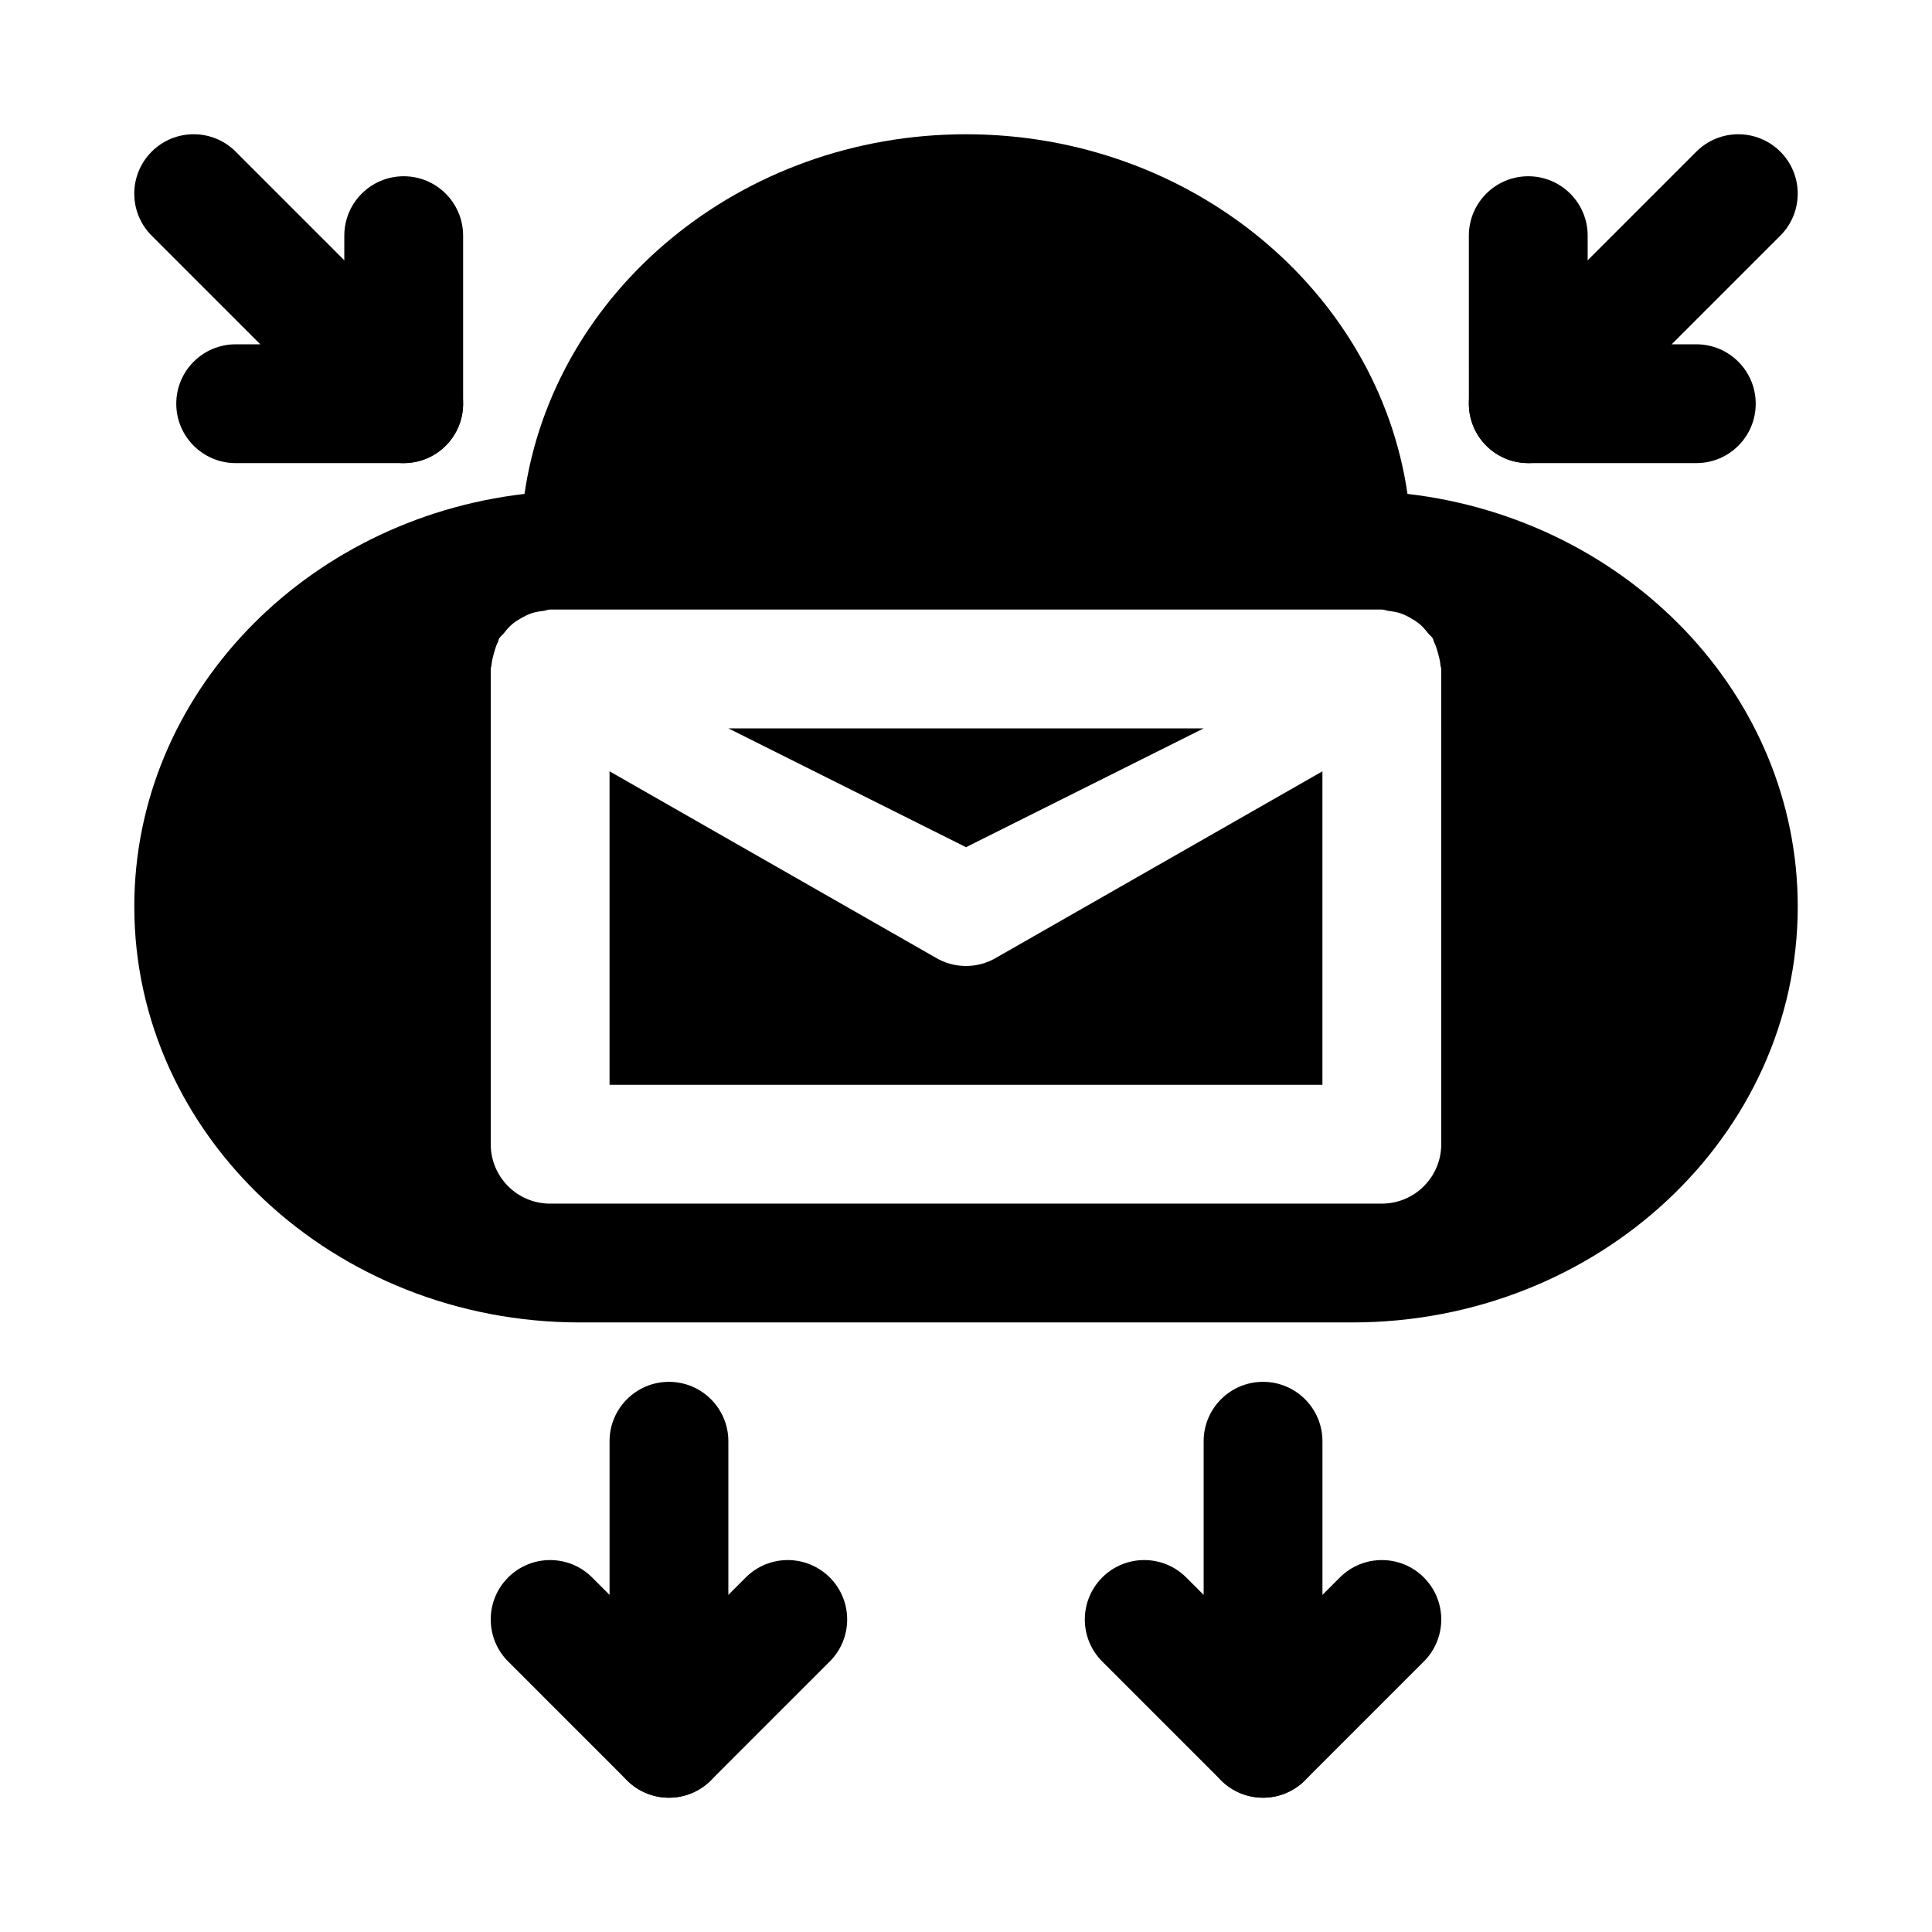
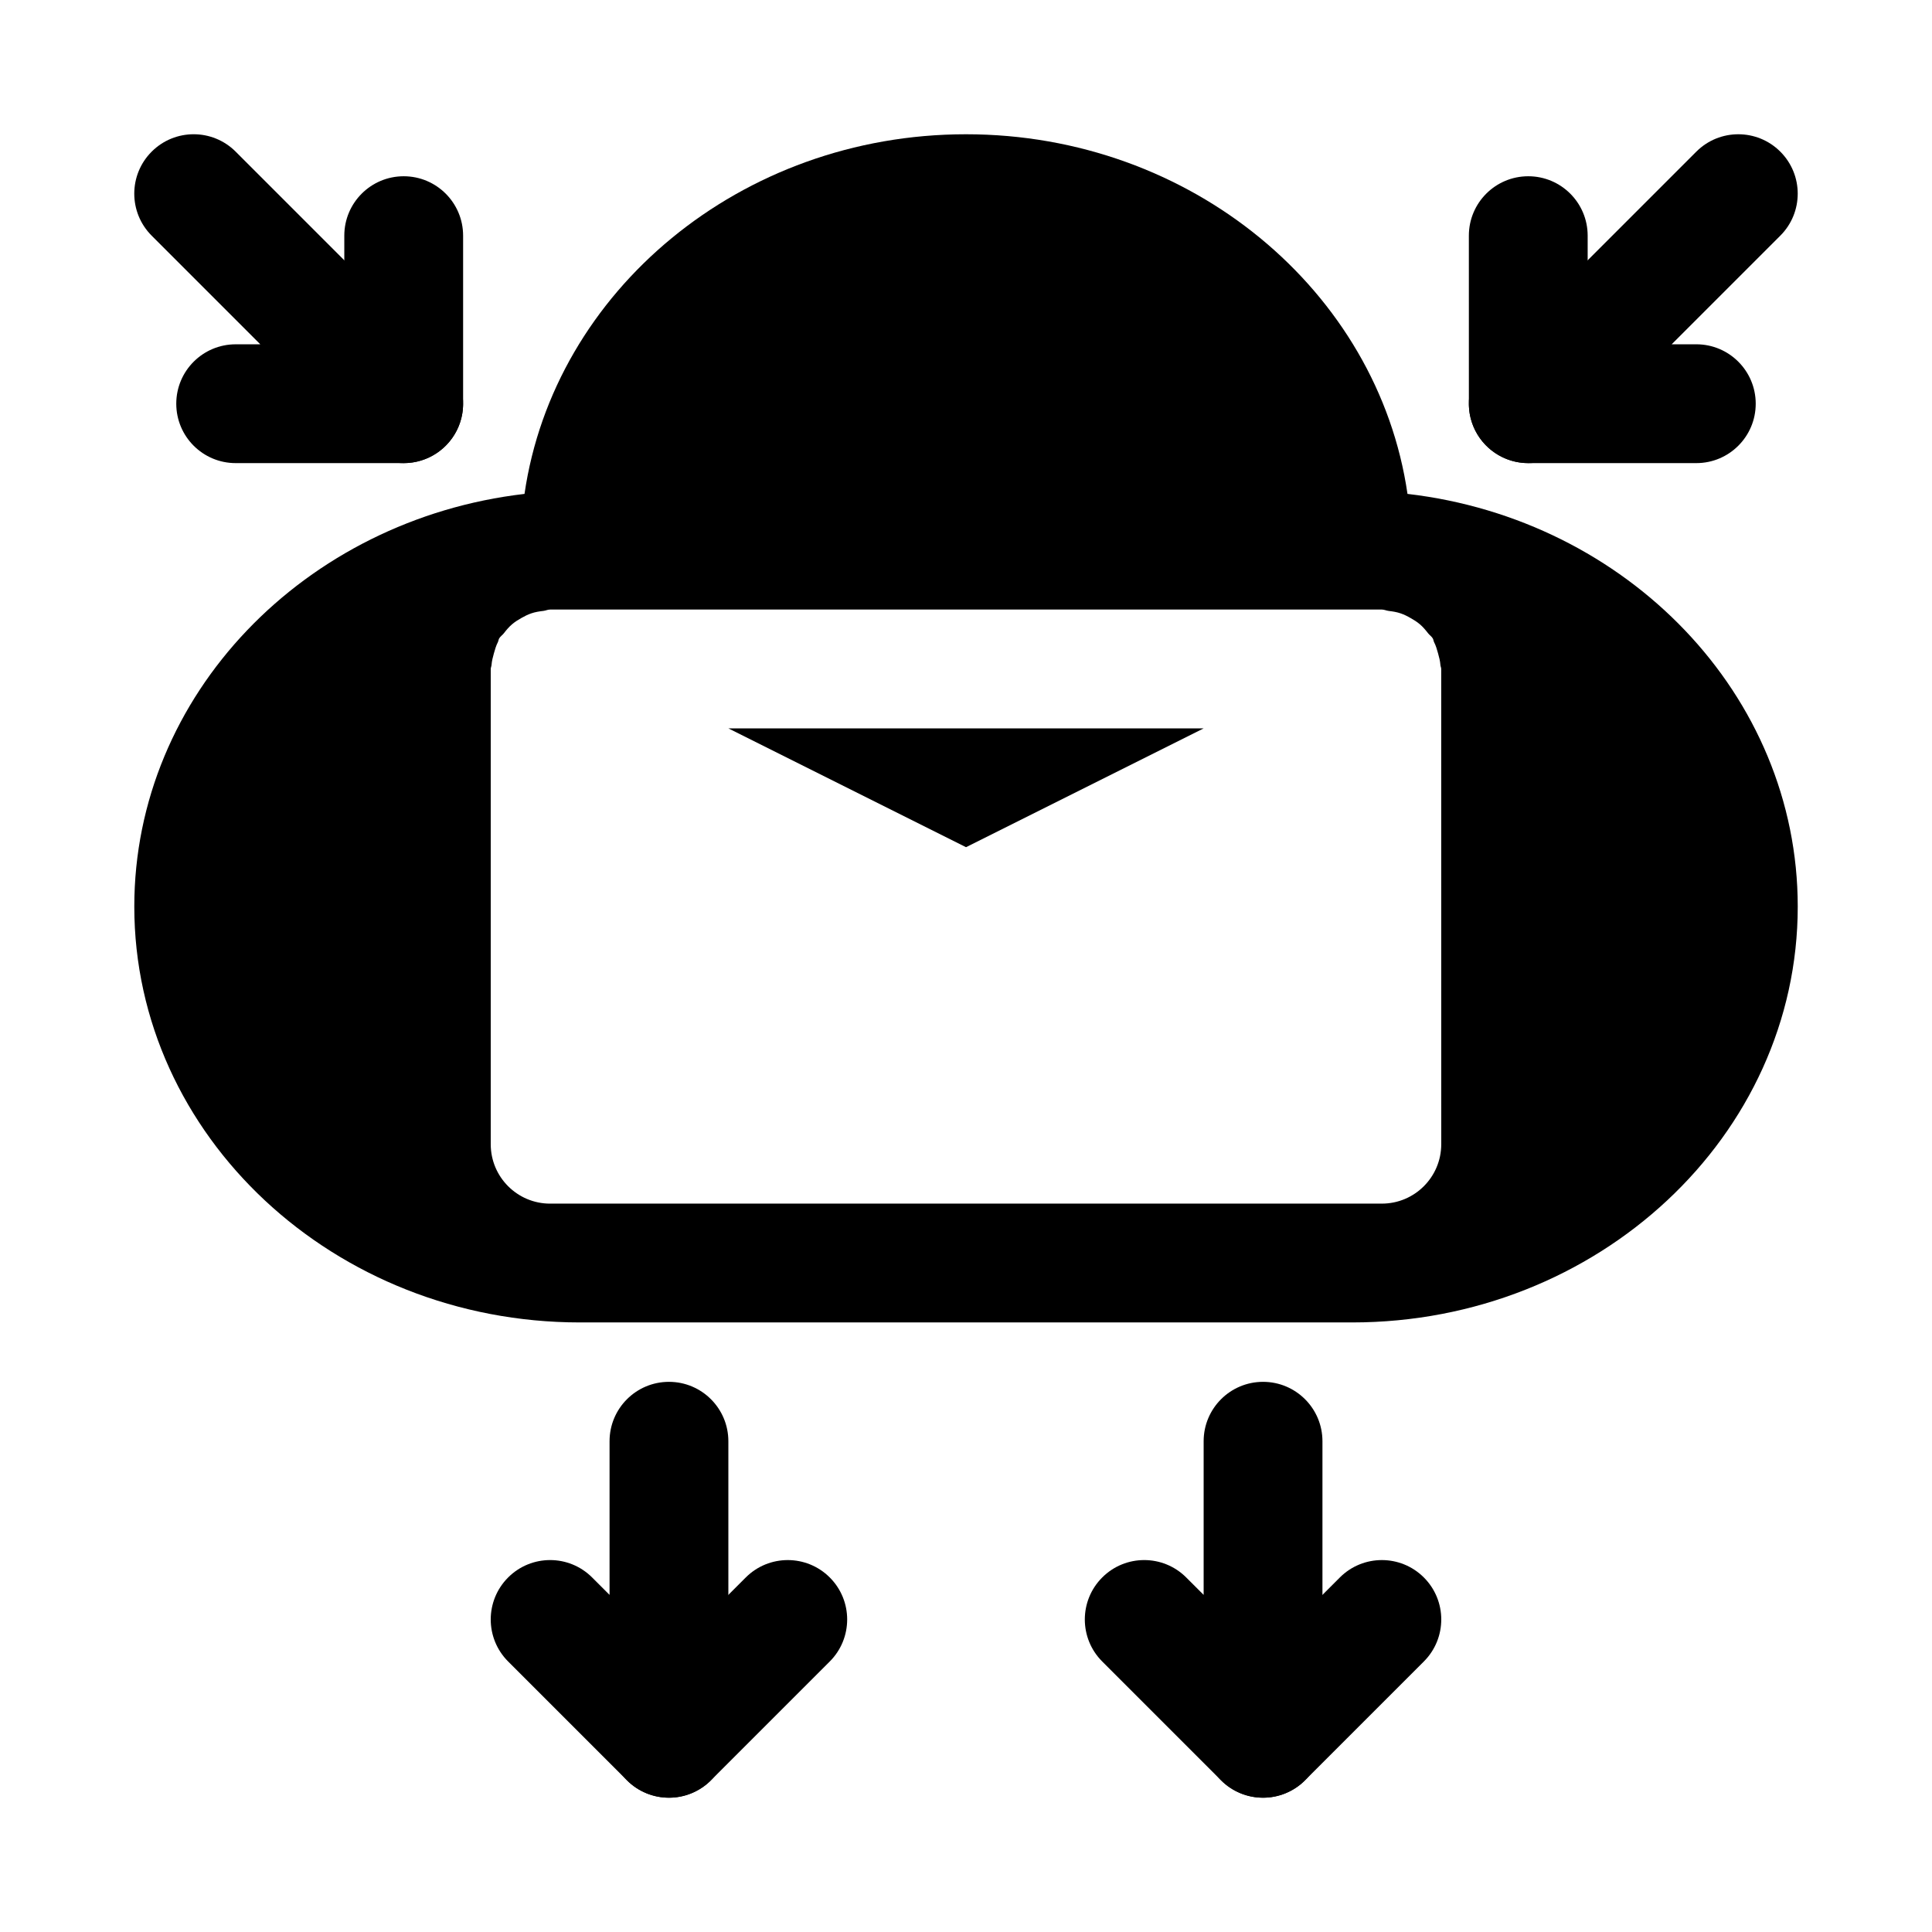
<svg xmlns="http://www.w3.org/2000/svg" fill="#000000" width="800px" height="800px" version="1.1" viewBox="144 144 512 512">
  <g>
    <path d="m462.98 337.03h-125.95l62.977 31.484z" />
-     <path d="m408.1 397.75c-2.5 1.5-5.297 2.246-8.102 2.246s-5.606-0.746-8.102-2.246l-86.359-49.348v83.082h188.92v-83.078z" />
    <path d="m517 274.89c-7.82-53.75-57.312-95.309-117-95.309-59.695 0-109.19 41.559-117 95.309-58.211 6.766-103.41 53.23-103.41 109.36 0 60.77 52.969 110.21 118.08 110.21h204.67c65.113 0 118.08-49.438 118.08-110.21-0.004-56.133-45.207-102.6-103.41-109.36zm8.945 172.34c0 8.695-7.051 15.742-15.742 15.742l-220.41 0.004c-8.695 0-15.742-7.051-15.742-15.742v-125.95c0-0.375 0.188-0.688 0.211-1.055 0.07-1.051 0.336-2.047 0.625-3.082 0.285-1.031 0.57-2.016 1.047-2.953 0.168-0.328 0.168-0.695 0.359-1.016 0.332-0.551 0.859-0.867 1.242-1.363 0.664-0.859 1.324-1.652 2.148-2.356 0.785-0.672 1.609-1.184 2.496-1.684 0.855-0.484 1.691-0.914 2.641-1.234 1.047-0.355 2.09-0.52 3.191-0.645 0.609-0.074 1.148-0.359 1.777-0.359h220.41c0.648 0 1.199 0.293 1.828 0.367 1.07 0.129 2.086 0.285 3.109 0.629 0.973 0.324 1.828 0.762 2.703 1.266 0.867 0.488 1.68 0.992 2.449 1.648 0.828 0.707 1.5 1.508 2.168 2.371 0.383 0.492 0.91 0.812 1.238 1.355 0.195 0.32 0.195 0.688 0.359 1.016 0.48 0.934 0.762 1.918 1.047 2.953 0.285 1.035 0.555 2.027 0.625 3.082 0.023 0.367 0.211 0.68 0.211 1.055z" />
    <path d="m478.72 620.41c-4.098 0-8.117-1.598-11.133-4.613l-31.488-31.488c-6.148-6.148-6.148-16.113 0-22.262 6.148-6.152 16.113-6.148 22.262 0l4.617 4.613v-40.715c0-8.695 7.051-15.742 15.742-15.742 8.695 0 15.742 7.051 15.742 15.742v78.719c0 6.367-3.836 12.105-9.719 14.543-1.949 0.812-3.992 1.203-6.023 1.203z" />
    <path d="m478.72 620.41c-4.027 0-8.055-1.539-11.133-4.613-6.148-6.148-6.148-16.113 0-22.262l31.488-31.488c6.148-6.148 16.113-6.148 22.262 0 6.152 6.148 6.148 16.113 0 22.262l-31.488 31.488c-3.074 3.078-7.102 4.613-11.129 4.613z" />
    <path d="m321.28 620.41c-4.098 0-8.117-1.598-11.133-4.613l-31.488-31.488c-6.148-6.148-6.148-16.113 0-22.262 6.148-6.152 16.113-6.148 22.262 0l4.617 4.613v-40.715c0-8.695 7.051-15.742 15.742-15.742 8.695 0 15.742 7.051 15.742 15.742v78.719c0 6.367-3.836 12.105-9.719 14.543-1.949 0.812-3.992 1.203-6.023 1.203z" />
    <path d="m321.28 620.41c-4.027 0-8.055-1.539-11.133-4.613-6.148-6.148-6.148-16.113 0-22.262l31.488-31.488c6.148-6.148 16.113-6.148 22.262 0 6.152 6.148 6.148 16.113 0 22.262l-31.488 31.488c-3.07 3.078-7.098 4.613-11.129 4.613z" />
    <path d="m250.99 266.73h-44.535c-8.695 0-15.742-7.051-15.742-15.742 0-8.695 7.051-15.742 15.742-15.742h6.527l-28.789-28.793c-6.148-6.148-6.148-16.113 0-22.262 6.148-6.152 16.113-6.148 22.262 0l55.664 55.664c4.504 4.504 5.852 11.27 3.414 17.156-2.438 5.883-8.18 9.719-14.543 9.719z" />
    <path d="m250.99 266.73c-8.695 0-15.742-7.051-15.742-15.742l-0.004-44.535c0-8.695 7.051-15.742 15.742-15.742 8.695 0 15.742 7.051 15.742 15.742v44.535c0.004 8.695-7.043 15.742-15.738 15.742z" />
    <path d="m593.54 266.73h-44.535c-6.367 0-12.105-3.836-14.543-9.719-2.438-5.887-1.09-12.652 3.414-17.156l55.664-55.664c6.148-6.148 16.113-6.148 22.262 0 6.152 6.148 6.148 16.113 0 22.262l-28.789 28.789h6.527c8.695 0 15.742 7.051 15.742 15.742 0.004 8.699-7.047 15.746-15.742 15.746z" />
    <path d="m549.01 266.73c-8.695 0-15.742-7.051-15.742-15.742l-0.004-44.535c0-8.695 7.051-15.742 15.742-15.742 8.695 0 15.742 7.051 15.742 15.742v44.535c0.004 8.695-7.047 15.742-15.738 15.742z" />
  </g>
</svg>